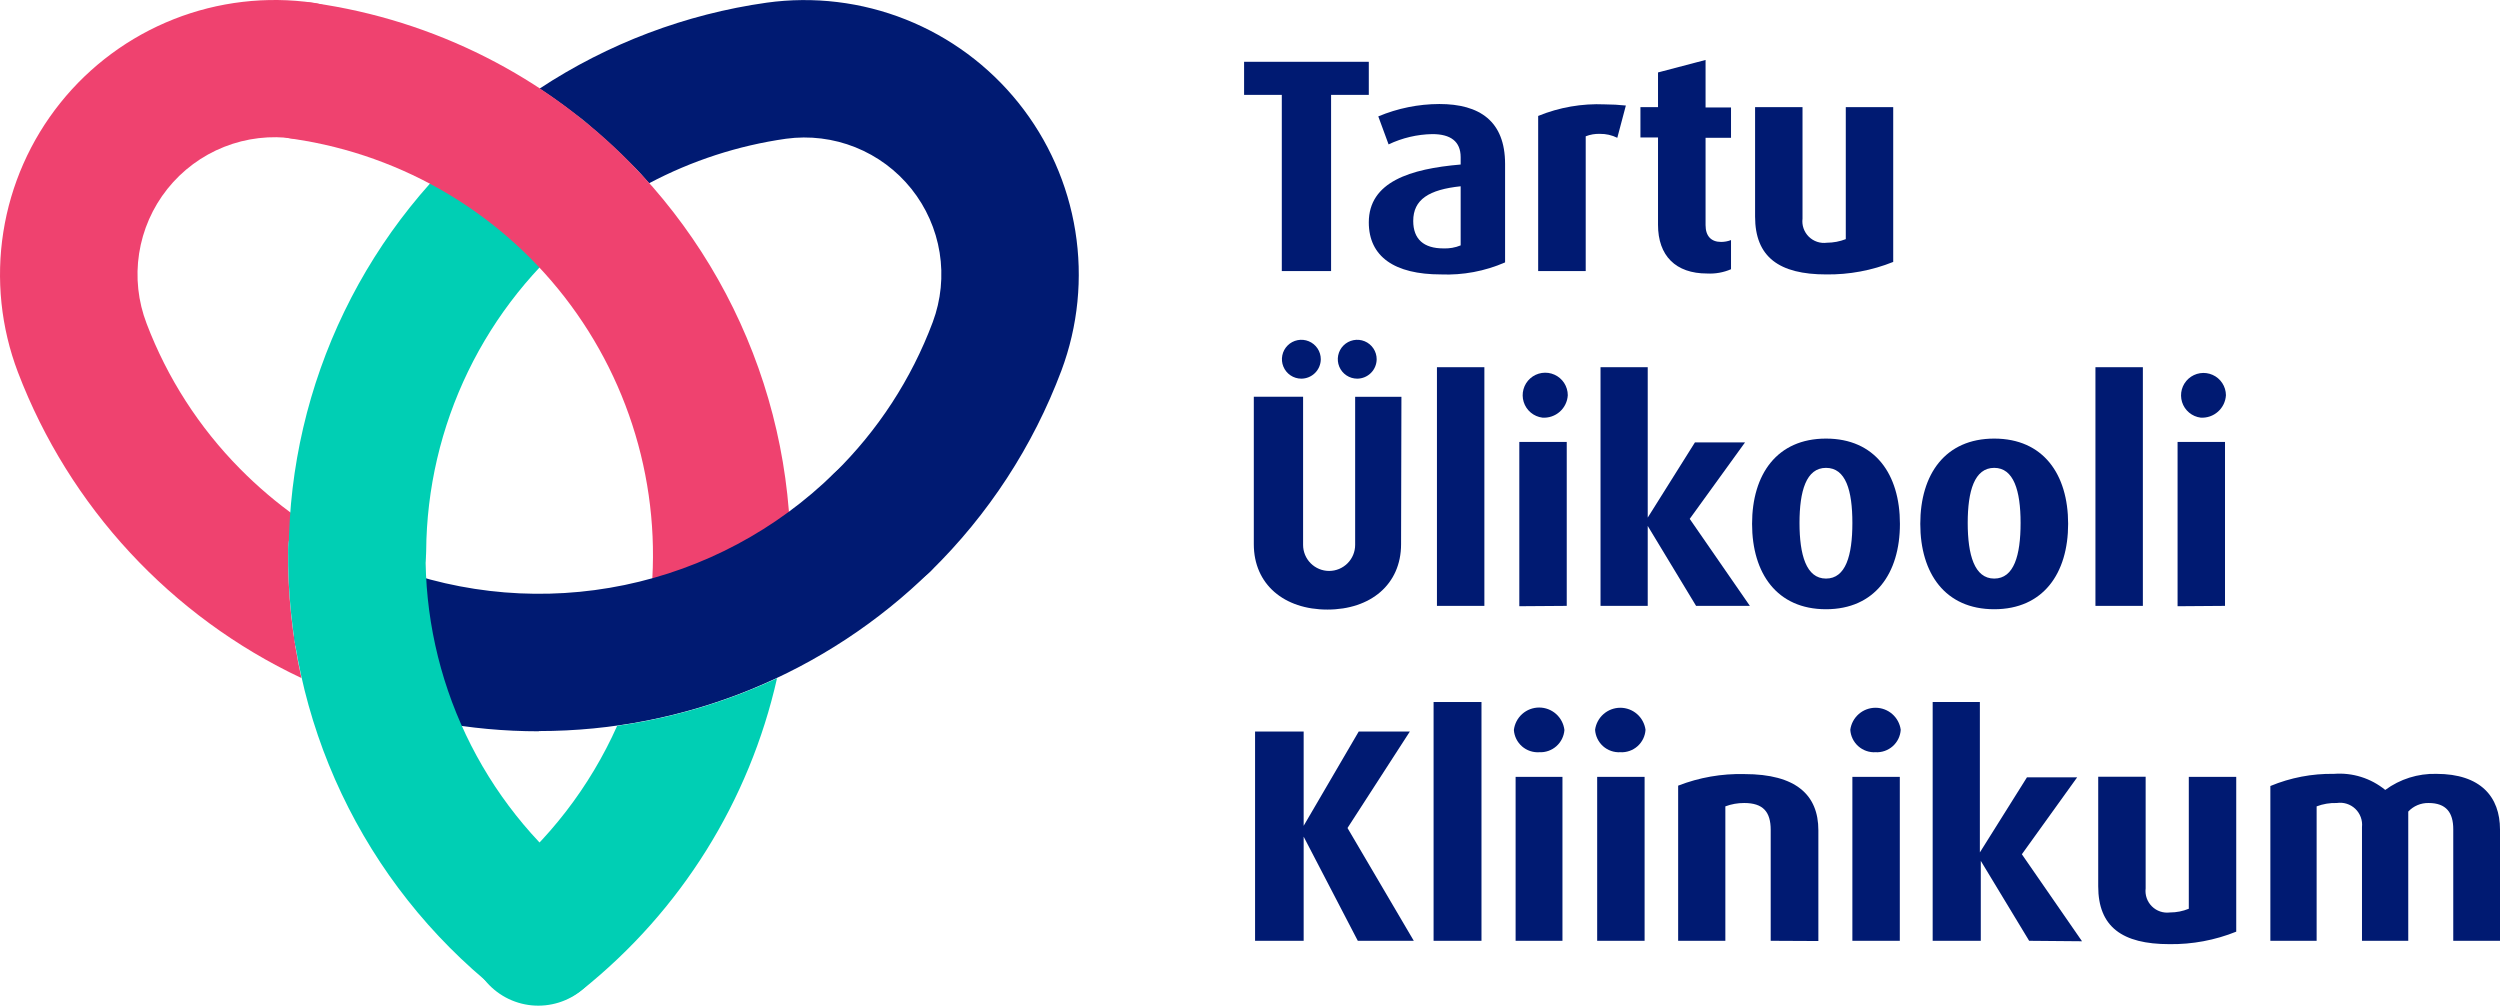
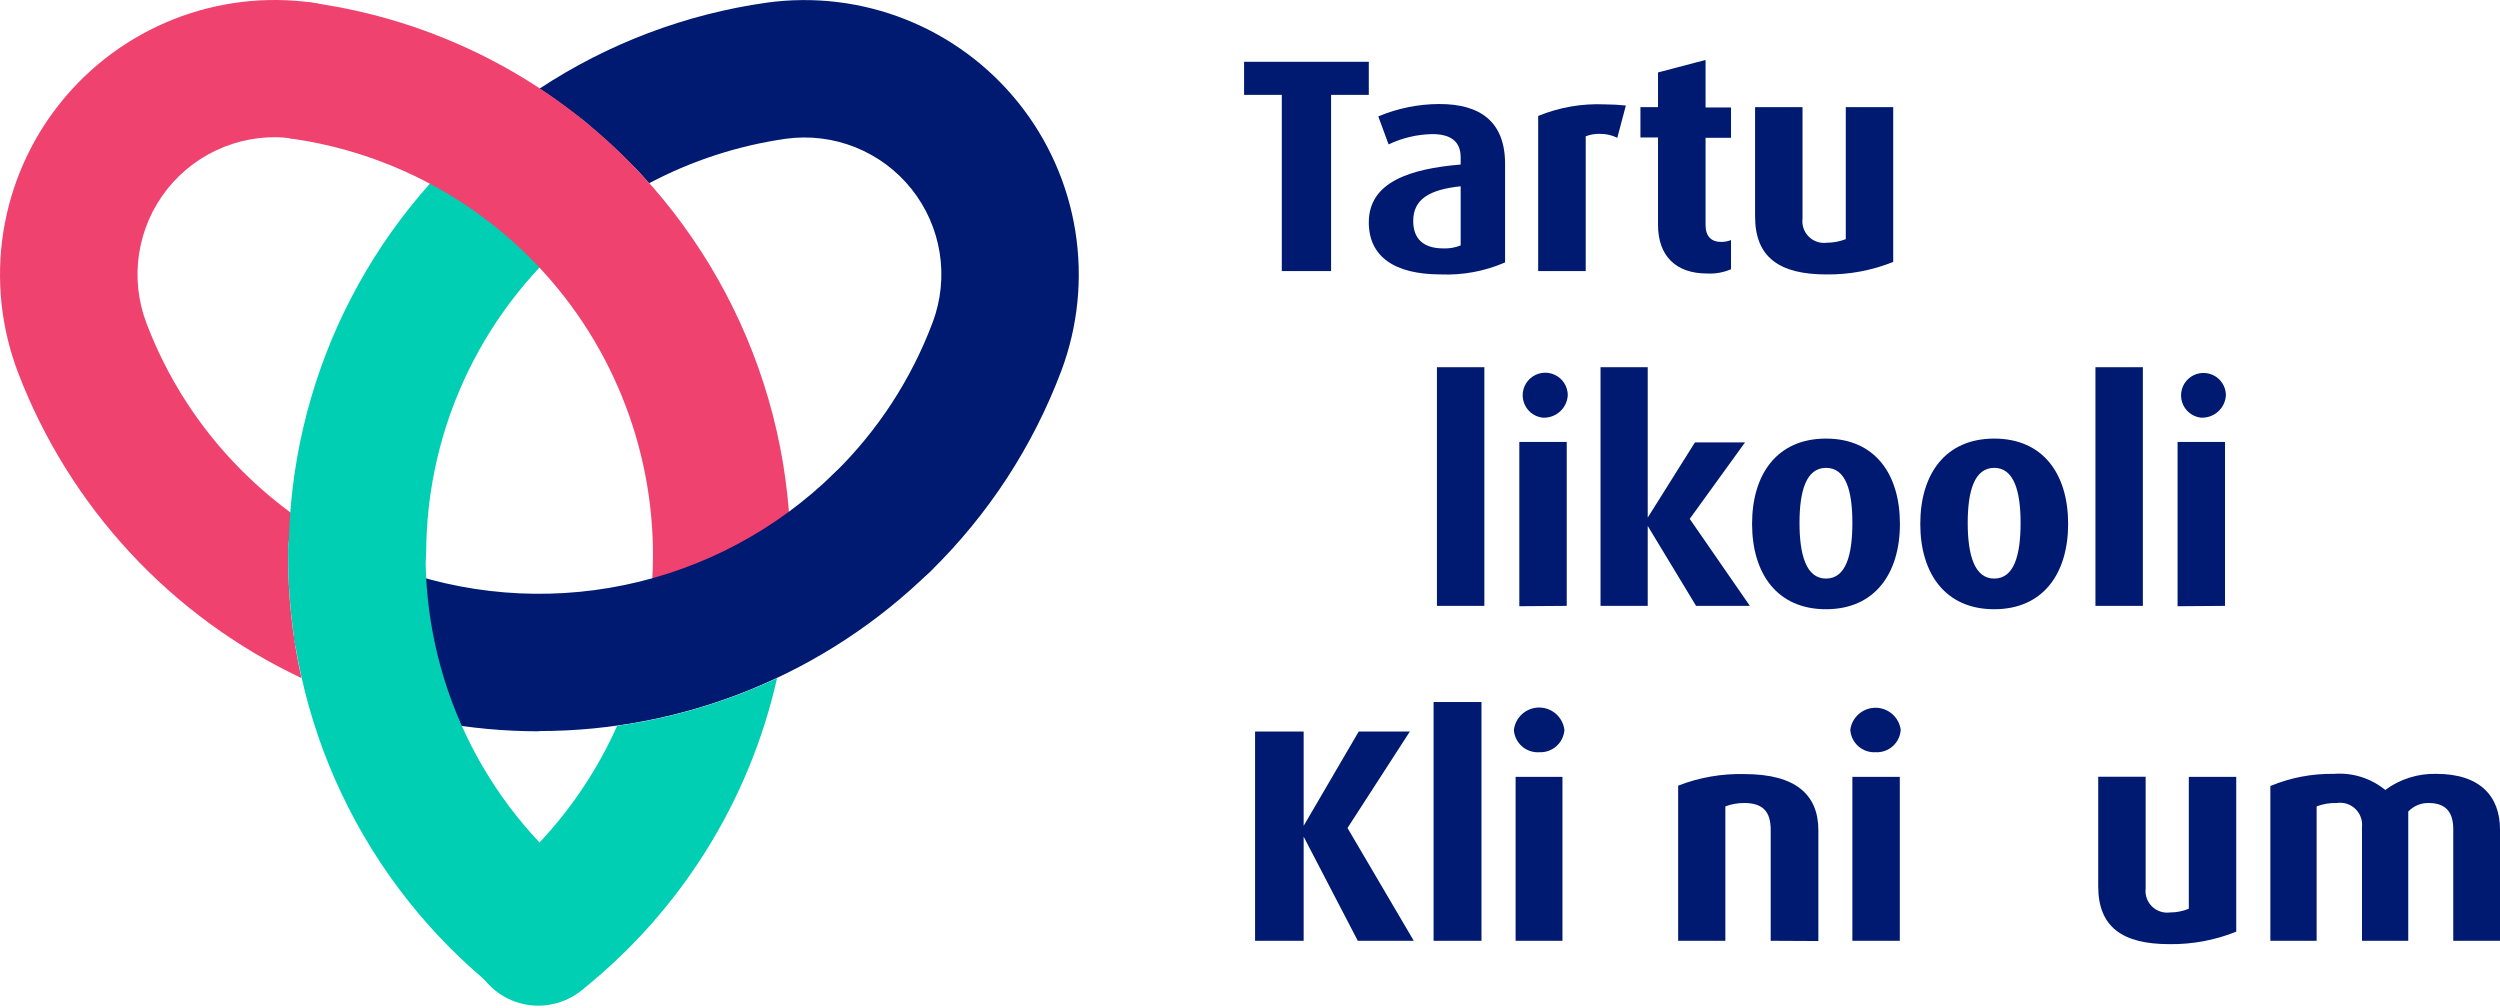
<svg xmlns="http://www.w3.org/2000/svg" width="300" height="121" viewBox="0 0 300 121" fill="none">
  <path d="M159.73 11.385V32.528H153.816V11.385H149.291V7.415H164.256V11.385H159.73Z" fill="#001A72" />
  <path d="M172.905 32.931C167.352 32.931 164.256 30.807 164.256 26.684C164.256 21.825 169.226 20.256 175.279 19.743V18.868C175.279 16.966 174.071 16.092 171.878 16.092C170.06 16.125 168.272 16.546 166.63 17.328L165.394 13.968C167.717 12.994 170.207 12.489 172.724 12.482C177.542 12.482 180.61 14.523 180.61 19.674V31.488C178.184 32.546 175.549 33.04 172.905 32.931ZM175.279 22.353C171.489 22.755 169.587 23.922 169.587 26.518C169.587 28.711 170.864 29.808 173.196 29.808C173.909 29.84 174.619 29.717 175.279 29.447V22.353Z" fill="#001A72" />
  <path d="M194.076 16.537C193.429 16.215 192.715 16.053 191.993 16.064C191.41 16.043 190.829 16.143 190.286 16.356V32.529H184.58V13.913C187.114 12.875 189.842 12.402 192.576 12.524C193.421 12.528 194.263 12.574 195.103 12.663L194.076 16.537Z" fill="#001A72" />
  <path d="M204.849 32.821C201.086 32.821 198.962 30.697 198.962 26.976V16.495H196.852V12.858H198.962V8.693L204.668 7.194V12.899H207.722V16.537H204.668V27.018C204.668 28.337 205.348 29.031 206.528 29.031C206.937 29.031 207.342 28.956 207.722 28.809V32.307C206.817 32.699 205.833 32.874 204.849 32.821Z" fill="#001A72" />
  <path d="M219.148 32.931C213.498 32.931 210.61 30.848 210.61 25.989V12.857H216.302V26.239C216.253 26.634 216.296 27.034 216.427 27.409C216.559 27.785 216.774 28.125 217.056 28.404C217.339 28.683 217.683 28.893 218.059 29.018C218.437 29.144 218.837 29.181 219.231 29.127C220.006 29.123 220.772 28.978 221.494 28.697V12.857H227.186V31.431C224.631 32.458 221.899 32.967 219.148 32.931Z" fill="#001A72" />
-   <path d="M168.129 65.305C168.129 70.123 164.478 73.149 159.286 73.149C154.094 73.149 150.457 70.123 150.457 65.305V47.605H156.371V65.389C156.371 66.217 156.7 67.012 157.286 67.597C157.871 68.183 158.665 68.512 159.494 68.512C160.323 68.512 161.117 68.183 161.703 67.597C162.289 67.012 162.618 66.217 162.618 65.389V47.619H168.171L168.129 65.305ZM156.149 45.439C155.688 45.437 155.238 45.298 154.856 45.04C154.474 44.782 154.179 44.417 154.004 43.99C153.829 43.564 153.786 43.095 153.877 42.644C153.968 42.192 154.191 41.778 154.519 41.453C154.845 41.128 155.26 40.908 155.713 40.819C156.165 40.73 156.633 40.777 157.058 40.954C157.484 41.131 157.846 41.43 158.103 41.813C158.359 42.196 158.495 42.647 158.495 43.107C158.491 43.727 158.242 44.32 157.803 44.757C157.363 45.194 156.768 45.439 156.149 45.439ZM162.868 45.439C162.407 45.439 161.956 45.303 161.572 45.046C161.188 44.79 160.889 44.426 160.713 44C160.537 43.574 160.491 43.105 160.58 42.652C160.67 42.2 160.892 41.784 161.218 41.458C161.545 41.132 161.96 40.91 162.412 40.82C162.865 40.73 163.334 40.776 163.76 40.952C164.187 41.129 164.55 41.428 164.807 41.812C165.063 42.195 165.2 42.646 165.2 43.107C165.196 43.725 164.95 44.316 164.513 44.752C164.077 45.189 163.485 45.436 162.868 45.439Z" fill="#001A72" />
  <path d="M172.433 72.705V44.065H178.125V72.705H172.433Z" fill="#001A72" />
  <path d="M185.094 50.118C184.577 50.054 184.09 49.842 183.69 49.508C183.29 49.173 182.996 48.731 182.842 48.233C182.688 47.736 182.68 47.204 182.82 46.703C182.96 46.201 183.242 45.75 183.632 45.405C184.022 45.059 184.504 44.834 185.019 44.755C185.534 44.677 186.06 44.748 186.535 44.961C187.011 45.175 187.414 45.52 187.698 45.957C187.981 46.394 188.133 46.904 188.134 47.425C188.113 47.802 188.017 48.171 187.852 48.511C187.688 48.85 187.458 49.154 187.175 49.405C186.893 49.655 186.564 49.847 186.206 49.969C185.849 50.092 185.471 50.142 185.094 50.118ZM182.317 72.746V53.033H188.009V72.705L182.317 72.746Z" fill="#001A72" />
  <path d="M203.53 72.705L197.727 63.112V72.705H192.063V44.065H197.727V62.113L203.391 53.089H209.402L202.766 62.265L209.985 72.705H203.53Z" fill="#001A72" />
  <path d="M219.12 73.108C213.234 73.108 210.249 68.804 210.249 62.862C210.249 56.92 213.234 52.631 219.12 52.631C225.006 52.631 227.991 56.907 227.991 62.862C227.991 68.818 224.978 73.108 219.12 73.108ZM219.12 56.143C216.746 56.143 215.941 58.92 215.941 62.751C215.941 66.583 216.746 69.429 219.12 69.429C221.494 69.429 222.285 66.652 222.285 62.751C222.285 58.85 221.494 56.143 219.12 56.143Z" fill="#001A72" />
  <path d="M239.305 73.108C233.419 73.108 230.434 68.804 230.434 62.862C230.434 56.92 233.419 52.631 239.305 52.631C245.191 52.631 248.176 56.907 248.176 62.862C248.176 68.818 245.178 73.108 239.305 73.108ZM239.305 56.143C236.931 56.143 236.126 58.92 236.126 62.751C236.126 66.583 236.931 69.429 239.305 69.429C241.679 69.429 242.471 66.652 242.471 62.751C242.471 58.85 241.638 56.143 239.305 56.143Z" fill="#001A72" />
  <path d="M251.453 72.705V44.065H257.144V72.705H251.453Z" fill="#001A72" />
  <path d="M264.086 50.118C263.572 50.054 263.088 49.844 262.691 49.511C262.293 49.179 262.001 48.74 261.846 48.246C261.694 47.752 261.685 47.224 261.823 46.725C261.962 46.226 262.242 45.778 262.628 45.434C263.015 45.09 263.493 44.865 264.004 44.785C264.515 44.705 265.038 44.774 265.511 44.984C265.985 45.194 266.387 45.536 266.671 45.969C266.955 46.402 267.108 46.907 267.112 47.425C267.09 47.801 266.996 48.169 266.832 48.508C266.668 48.847 266.439 49.15 266.157 49.4C265.877 49.65 265.549 49.842 265.194 49.966C264.837 50.089 264.461 50.141 264.086 50.118ZM261.309 72.747V53.034H267.001V72.705L261.309 72.747Z" fill="#001A72" />
  <path d="M162.936 112.896L156.439 100.401V112.896H150.608V87.782H156.439V99.096L163.047 87.782H169.183L161.7 99.36L169.655 112.896H162.936Z" fill="#001A72" />
  <path d="M172.03 112.896V84.242H177.778V112.896H172.03Z" fill="#001A72" />
  <path d="M184.719 90.267C183.961 90.317 183.214 90.064 182.641 89.565C182.069 89.065 181.717 88.36 181.665 87.602C181.751 86.859 182.109 86.173 182.667 85.676C183.227 85.178 183.948 84.904 184.698 84.904C185.446 84.904 186.168 85.178 186.728 85.676C187.286 86.173 187.644 86.859 187.731 87.602C187.673 88.351 187.327 89.048 186.765 89.545C186.203 90.043 185.469 90.302 184.719 90.267ZM181.873 112.896V93.224H187.495V112.896H181.873Z" fill="#001A72" />
-   <path d="M194.437 90.267C193.679 90.309 192.935 90.049 192.368 89.545C191.802 89.04 191.458 88.332 191.41 87.574C191.51 86.842 191.871 86.171 192.428 85.685C192.985 85.199 193.698 84.931 194.437 84.931C195.175 84.931 195.889 85.199 196.446 85.685C197.002 86.171 197.363 86.842 197.463 87.574C197.417 88.332 197.072 89.04 196.505 89.545C195.939 90.049 195.195 90.309 194.437 90.267ZM191.66 112.896V93.224H197.352V112.896H191.66Z" fill="#001A72" />
  <path d="M212.484 112.895V99.582C212.484 97.416 211.568 96.361 209.305 96.361C208.532 96.357 207.765 96.493 207.042 96.763V112.895H201.378V94.278C203.91 93.292 206.615 92.82 209.333 92.89C215.538 92.89 218.204 95.403 218.204 99.637V112.923L212.484 112.895Z" fill="#001A72" />
  <path d="M225.062 90.267C224.304 90.309 223.56 90.049 222.993 89.545C222.425 89.04 222.081 88.332 222.035 87.574C222.134 86.842 222.496 86.171 223.052 85.685C223.608 85.199 224.322 84.931 225.062 84.931C225.8 84.931 226.514 85.199 227.071 85.685C227.627 86.171 227.988 86.842 228.088 87.574C228.041 88.332 227.697 89.04 227.13 89.545C226.562 90.049 225.82 90.309 225.062 90.267ZM222.285 112.896V93.224H227.977V112.896H222.285Z" fill="#001A72" />
-   <path d="M243.498 112.896L237.695 103.303V112.896H231.92V84.242H237.584V102.29L243.234 93.28H249.259L242.623 102.512L249.842 112.951L243.498 112.896Z" fill="#001A72" />
  <path d="M260.324 113.298C254.659 113.298 251.786 111.216 251.786 106.357V93.21H257.478V106.607C257.43 107 257.473 107.399 257.603 107.773C257.733 108.147 257.947 108.486 258.229 108.765C258.509 109.044 258.851 109.254 259.227 109.381C259.602 109.507 260 109.546 260.393 109.495C261.169 109.496 261.938 109.345 262.656 109.05V93.224H268.348V111.799C265.799 112.826 263.072 113.336 260.324 113.298Z" fill="#001A72" />
  <path d="M294.391 112.895V99.499C294.391 97.527 293.558 96.361 291.434 96.361C290.978 96.351 290.524 96.437 290.103 96.614C289.682 96.791 289.303 97.055 288.991 97.388V112.895H283.438V99.249C283.481 98.847 283.431 98.44 283.292 98.061C283.153 97.681 282.929 97.338 282.637 97.059C282.344 96.78 281.991 96.572 281.606 96.451C281.22 96.33 280.811 96.299 280.412 96.361C279.588 96.334 278.767 96.471 277.996 96.764V112.895H272.443V94.321C274.857 93.317 277.451 92.82 280.065 92.863C282.291 92.688 284.5 93.379 286.228 94.793C288.003 93.486 290.161 92.807 292.365 92.863C297.695 92.863 300 95.639 300 99.54V112.895H294.391Z" fill="#001A72" />
  <path d="M127.37 44.468C123.962 53.541 118.607 61.758 111.682 68.54C110.12 70.059 108.02 70.898 105.841 70.874C103.663 70.849 101.582 69.964 100.054 68.41C98.527 66.857 97.676 64.762 97.688 62.583C97.7 60.404 98.573 58.318 100.118 56.782C105.338 51.677 109.371 45.488 111.932 38.651C112.923 35.991 113.207 33.12 112.757 30.318C112.307 27.515 111.139 24.877 109.366 22.661C107.592 20.445 105.275 18.726 102.64 17.672C100.005 16.618 97.141 16.265 94.329 16.647C88.582 17.466 83.021 19.274 77.892 21.992C77.17 21.187 76.504 20.395 75.685 19.632C72.365 16.256 68.698 13.241 64.745 10.636C72.954 5.223 82.261 1.7 91.997 0.321C97.645 -0.463 103.4 0.233 108.698 2.341C113.997 4.449 118.657 7.897 122.222 12.347C125.788 16.797 128.137 22.097 129.039 27.728C129.942 33.358 129.366 39.127 127.37 44.468Z" fill="#001A72" />
  <path d="M44.657 9.692C44.335 11.85 43.17 13.792 41.419 15.093C39.668 16.394 37.473 16.948 35.314 16.634C32.471 16.224 29.571 16.565 26.901 17.623C24.23 18.681 21.884 20.419 20.093 22.664C18.302 24.91 17.13 27.585 16.692 30.423C16.255 33.262 16.568 36.166 17.6 38.846C20.079 45.359 23.89 51.284 28.789 56.241C30.9 58.381 33.195 60.332 35.647 62.071C34.958 63.287 34.59 64.658 34.578 66.056C34.522 71.204 35.057 76.342 36.175 81.368C20.515 73.99 8.321 60.836 2.149 44.663C0.112 39.301 -0.491 33.5 0.401 27.834C1.292 22.169 3.647 16.834 7.232 12.357C10.817 7.879 15.509 4.416 20.843 2.307C26.177 0.199 31.969 -0.481 37.646 0.336C39.797 0.678 41.728 1.85 43.025 3.599C44.322 5.347 44.883 7.535 44.588 9.692" fill="#EF426F" />
  <path d="M42.825 74.344C40.642 74.304 38.563 73.409 37.034 71.851C35.504 70.294 34.648 68.198 34.648 66.015C34.717 56.095 36.996 46.316 41.318 37.387C45.641 28.459 51.899 20.606 59.637 14.399C61.342 13.028 63.521 12.39 65.697 12.625C67.872 12.861 69.864 13.951 71.236 15.656C72.607 17.36 73.245 19.54 73.01 21.715C72.774 23.891 71.684 25.883 69.979 27.255C64.148 31.926 59.431 37.839 56.172 44.564C52.913 51.288 51.194 58.654 51.141 66.126C51.122 68.301 50.246 70.38 48.701 71.912C47.157 73.444 45.07 74.303 42.894 74.303" fill="#00CFB4" />
  <path d="M85.971 83.812C85.548 83.806 85.126 83.774 84.708 83.715C83.633 83.555 82.6 83.185 81.668 82.625C80.737 82.065 79.925 81.326 79.28 80.452C78.635 79.577 78.169 78.583 77.909 77.528C77.65 76.473 77.601 75.376 77.767 74.302C78.783 67.724 78.487 61.01 76.898 54.547C75.308 48.084 72.456 41.999 68.505 36.643C64.554 31.286 59.582 26.765 53.876 23.338C48.17 19.911 41.843 17.647 35.258 16.675C34.16 16.552 33.097 16.209 32.134 15.666C31.171 15.124 30.327 14.393 29.652 13.518C28.976 12.643 28.484 11.641 28.204 10.571C27.924 9.502 27.861 8.387 28.021 7.293C28.18 6.2 28.557 5.149 29.131 4.204C29.704 3.259 30.462 2.439 31.358 1.792C32.255 1.146 33.272 0.686 34.35 0.441C35.428 0.195 36.544 0.169 37.632 0.363C52.084 2.407 65.46 9.16 75.684 19.577C82.977 27.029 88.437 36.073 91.634 45.997C94.831 55.921 95.678 66.452 94.106 76.759C93.796 78.694 92.807 80.456 91.317 81.728C89.826 82.999 87.931 83.699 85.971 83.701" fill="#EF426F" />
  <path d="M64.663 87.755C56.411 87.757 48.231 86.232 40.535 83.257C39.525 82.866 38.602 82.279 37.818 81.532C37.035 80.784 36.406 79.889 35.968 78.898C35.531 77.908 35.292 76.841 35.267 75.758C35.242 74.675 35.43 73.598 35.821 72.588C36.212 71.578 36.799 70.655 37.547 69.871C38.294 69.088 39.189 68.459 40.18 68.022C41.17 67.584 42.238 67.346 43.32 67.321C44.403 67.296 45.48 67.484 46.49 67.875C55.553 71.365 65.428 72.173 74.937 70.204C84.446 68.234 93.188 63.571 100.119 56.769C101.693 55.324 103.767 54.546 105.903 54.601C108.039 54.655 110.071 55.536 111.571 57.059C113.07 58.581 113.919 60.626 113.94 62.763C113.961 64.9 113.152 66.962 111.683 68.513C99.136 80.836 82.249 87.737 64.663 87.727" fill="#001A72" />
  <path d="M74.06 87.101C80.704 86.159 87.171 84.231 93.246 81.382C89.927 96.12 81.698 109.292 69.909 118.74C69.069 119.447 68.097 119.98 67.048 120.307C65.999 120.633 64.896 120.747 63.803 120.642C62.709 120.536 61.648 120.213 60.682 119.692C59.715 119.171 58.862 118.461 58.173 117.606C57.484 116.751 56.973 115.766 56.67 114.711C56.367 113.655 56.277 112.55 56.407 111.459C56.537 110.368 56.883 109.315 57.426 108.36C57.968 107.405 58.696 106.568 59.567 105.898C65.82 100.871 70.788 94.428 74.06 87.101Z" fill="#00CFB4" />
  <path d="M64.732 120.559C62.854 120.56 61.031 119.918 59.568 118.74C51.672 112.42 45.319 104.385 40.99 95.245C36.66 86.105 34.468 76.099 34.579 65.987C34.597 63.812 35.474 61.732 37.019 60.2C38.563 58.669 40.65 57.809 42.825 57.81H42.895C43.979 57.819 45.051 58.041 46.048 58.465C47.046 58.889 47.951 59.505 48.71 60.279C49.47 61.053 50.069 61.968 50.474 62.974C50.88 63.98 51.083 65.055 51.072 66.139C50.99 73.755 52.644 81.29 55.908 88.172C59.172 95.054 63.961 101.102 69.91 105.857C71.242 106.927 72.208 108.385 72.676 110.028C73.143 111.671 73.089 113.418 72.521 115.029C71.952 116.64 70.898 118.034 69.502 119.02C68.107 120.006 66.44 120.534 64.732 120.531" fill="#00CFB4" />
</svg>